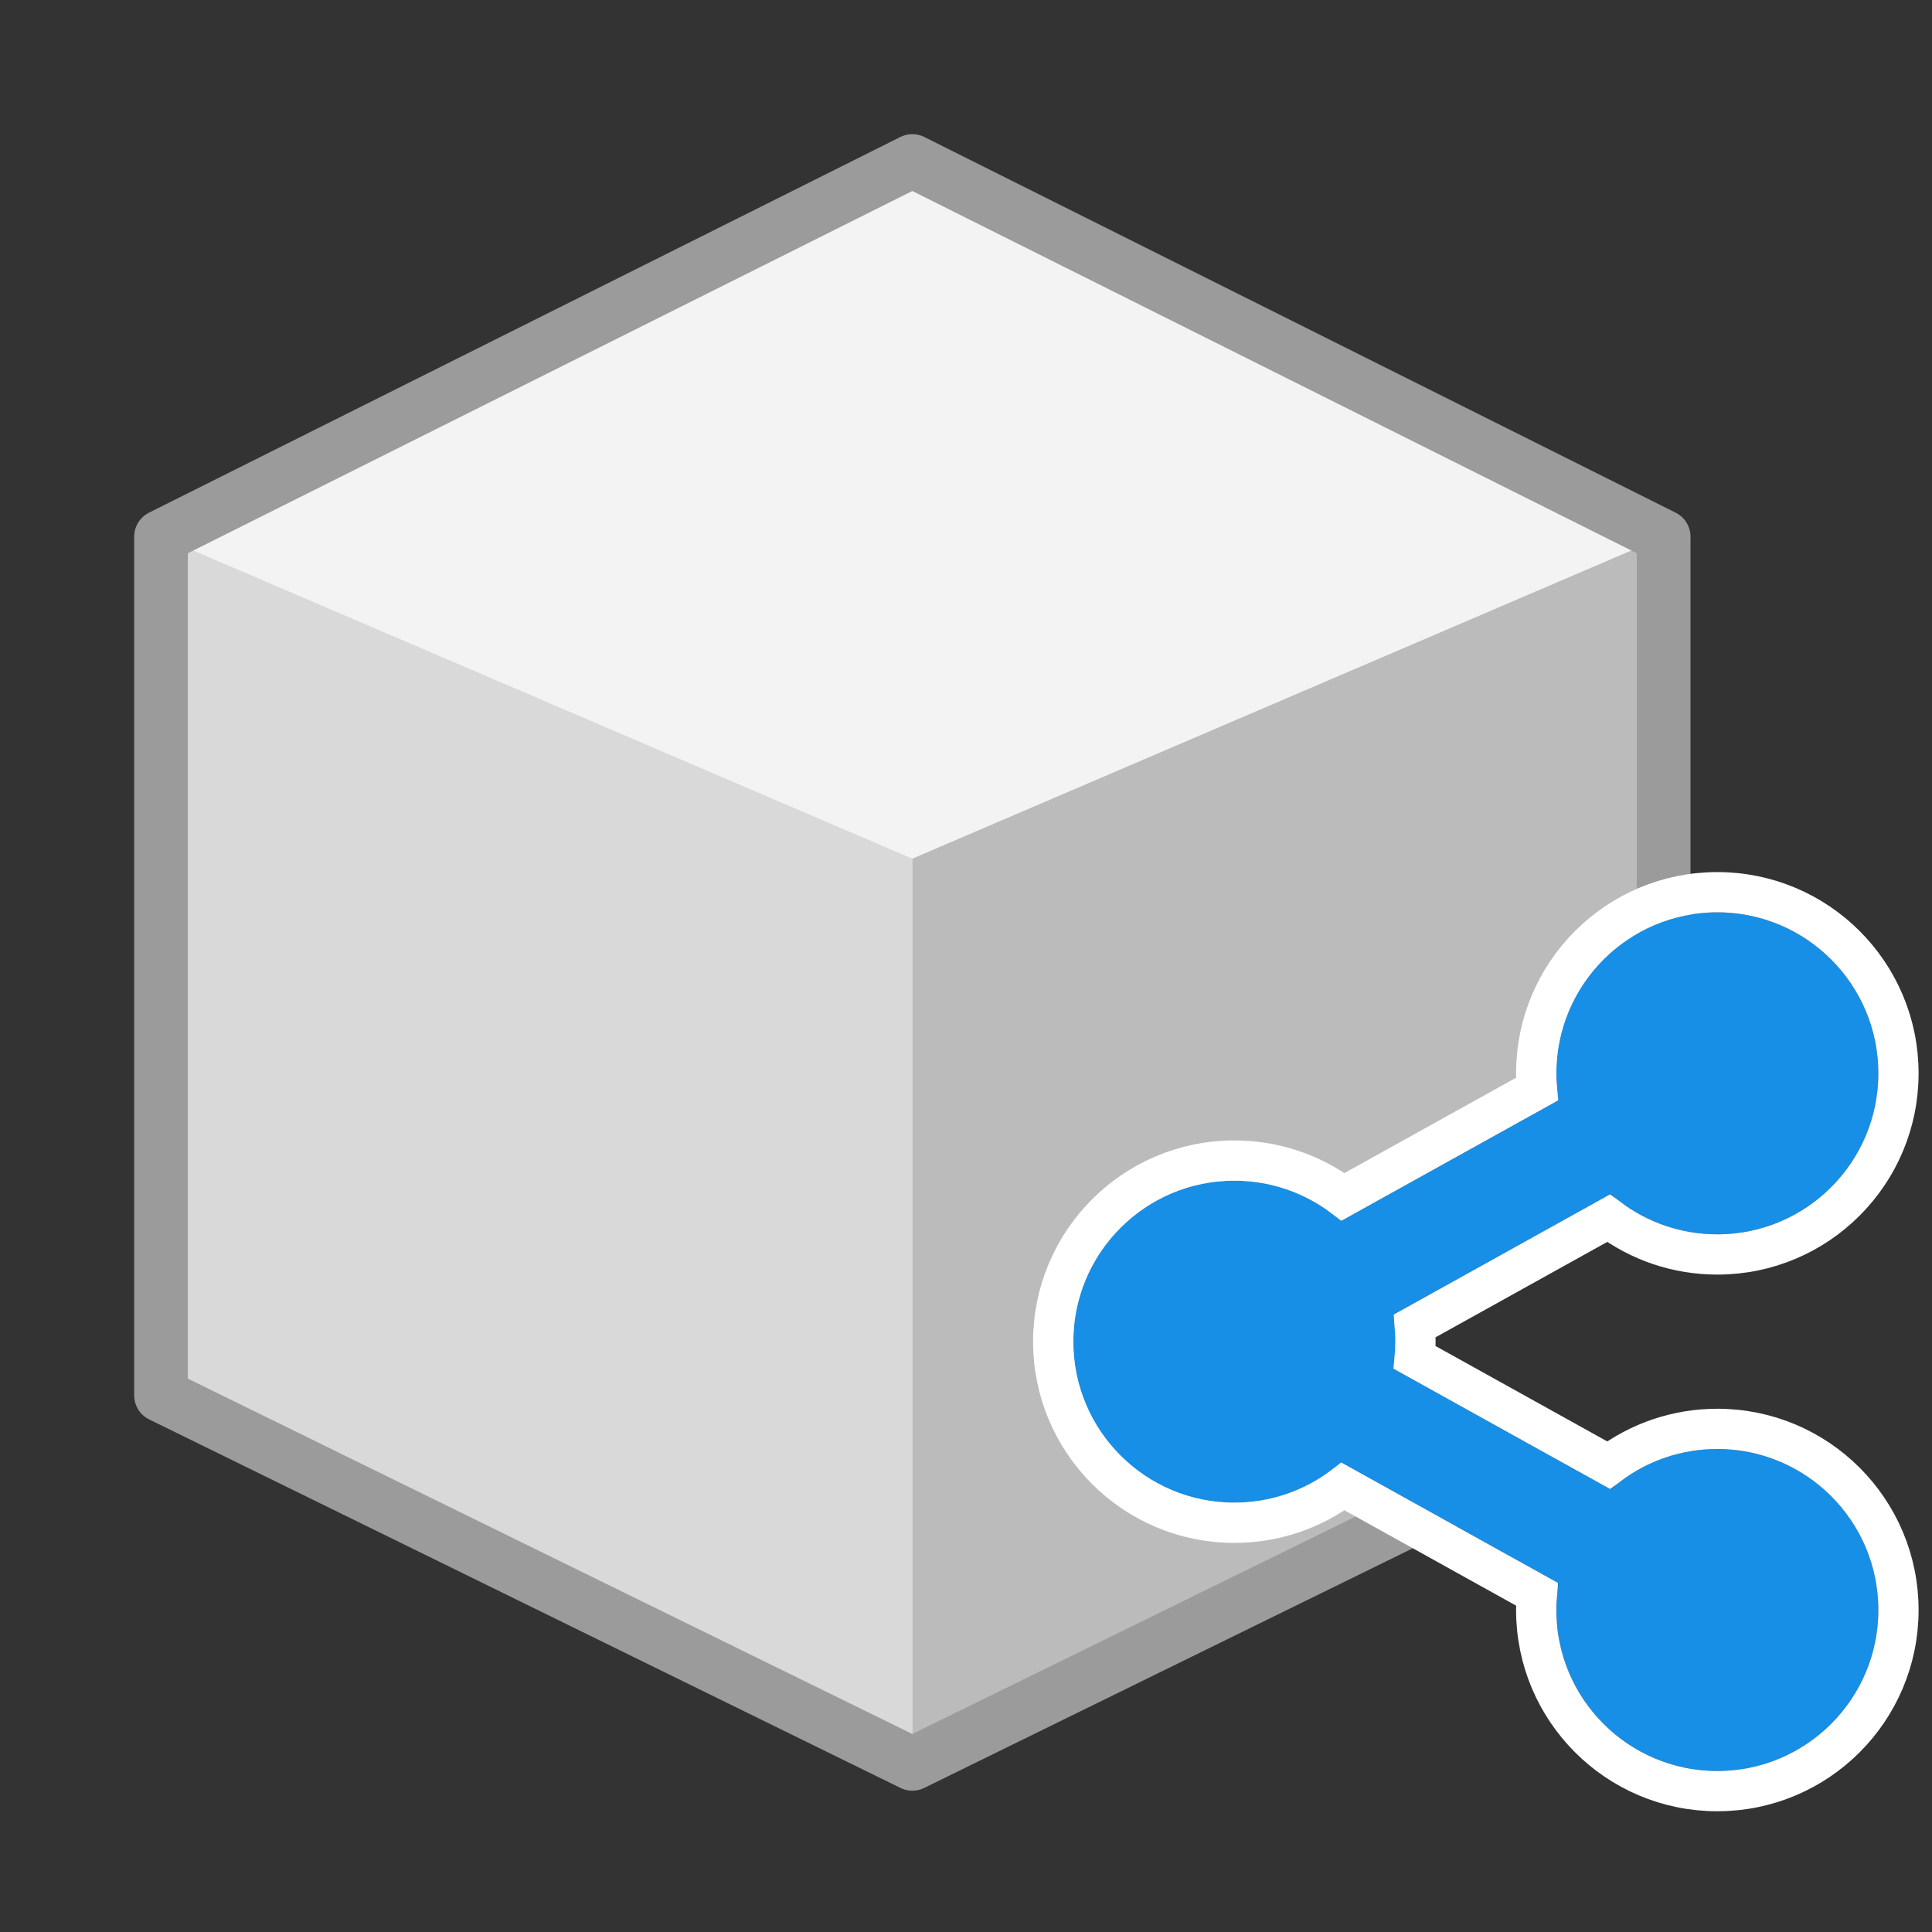
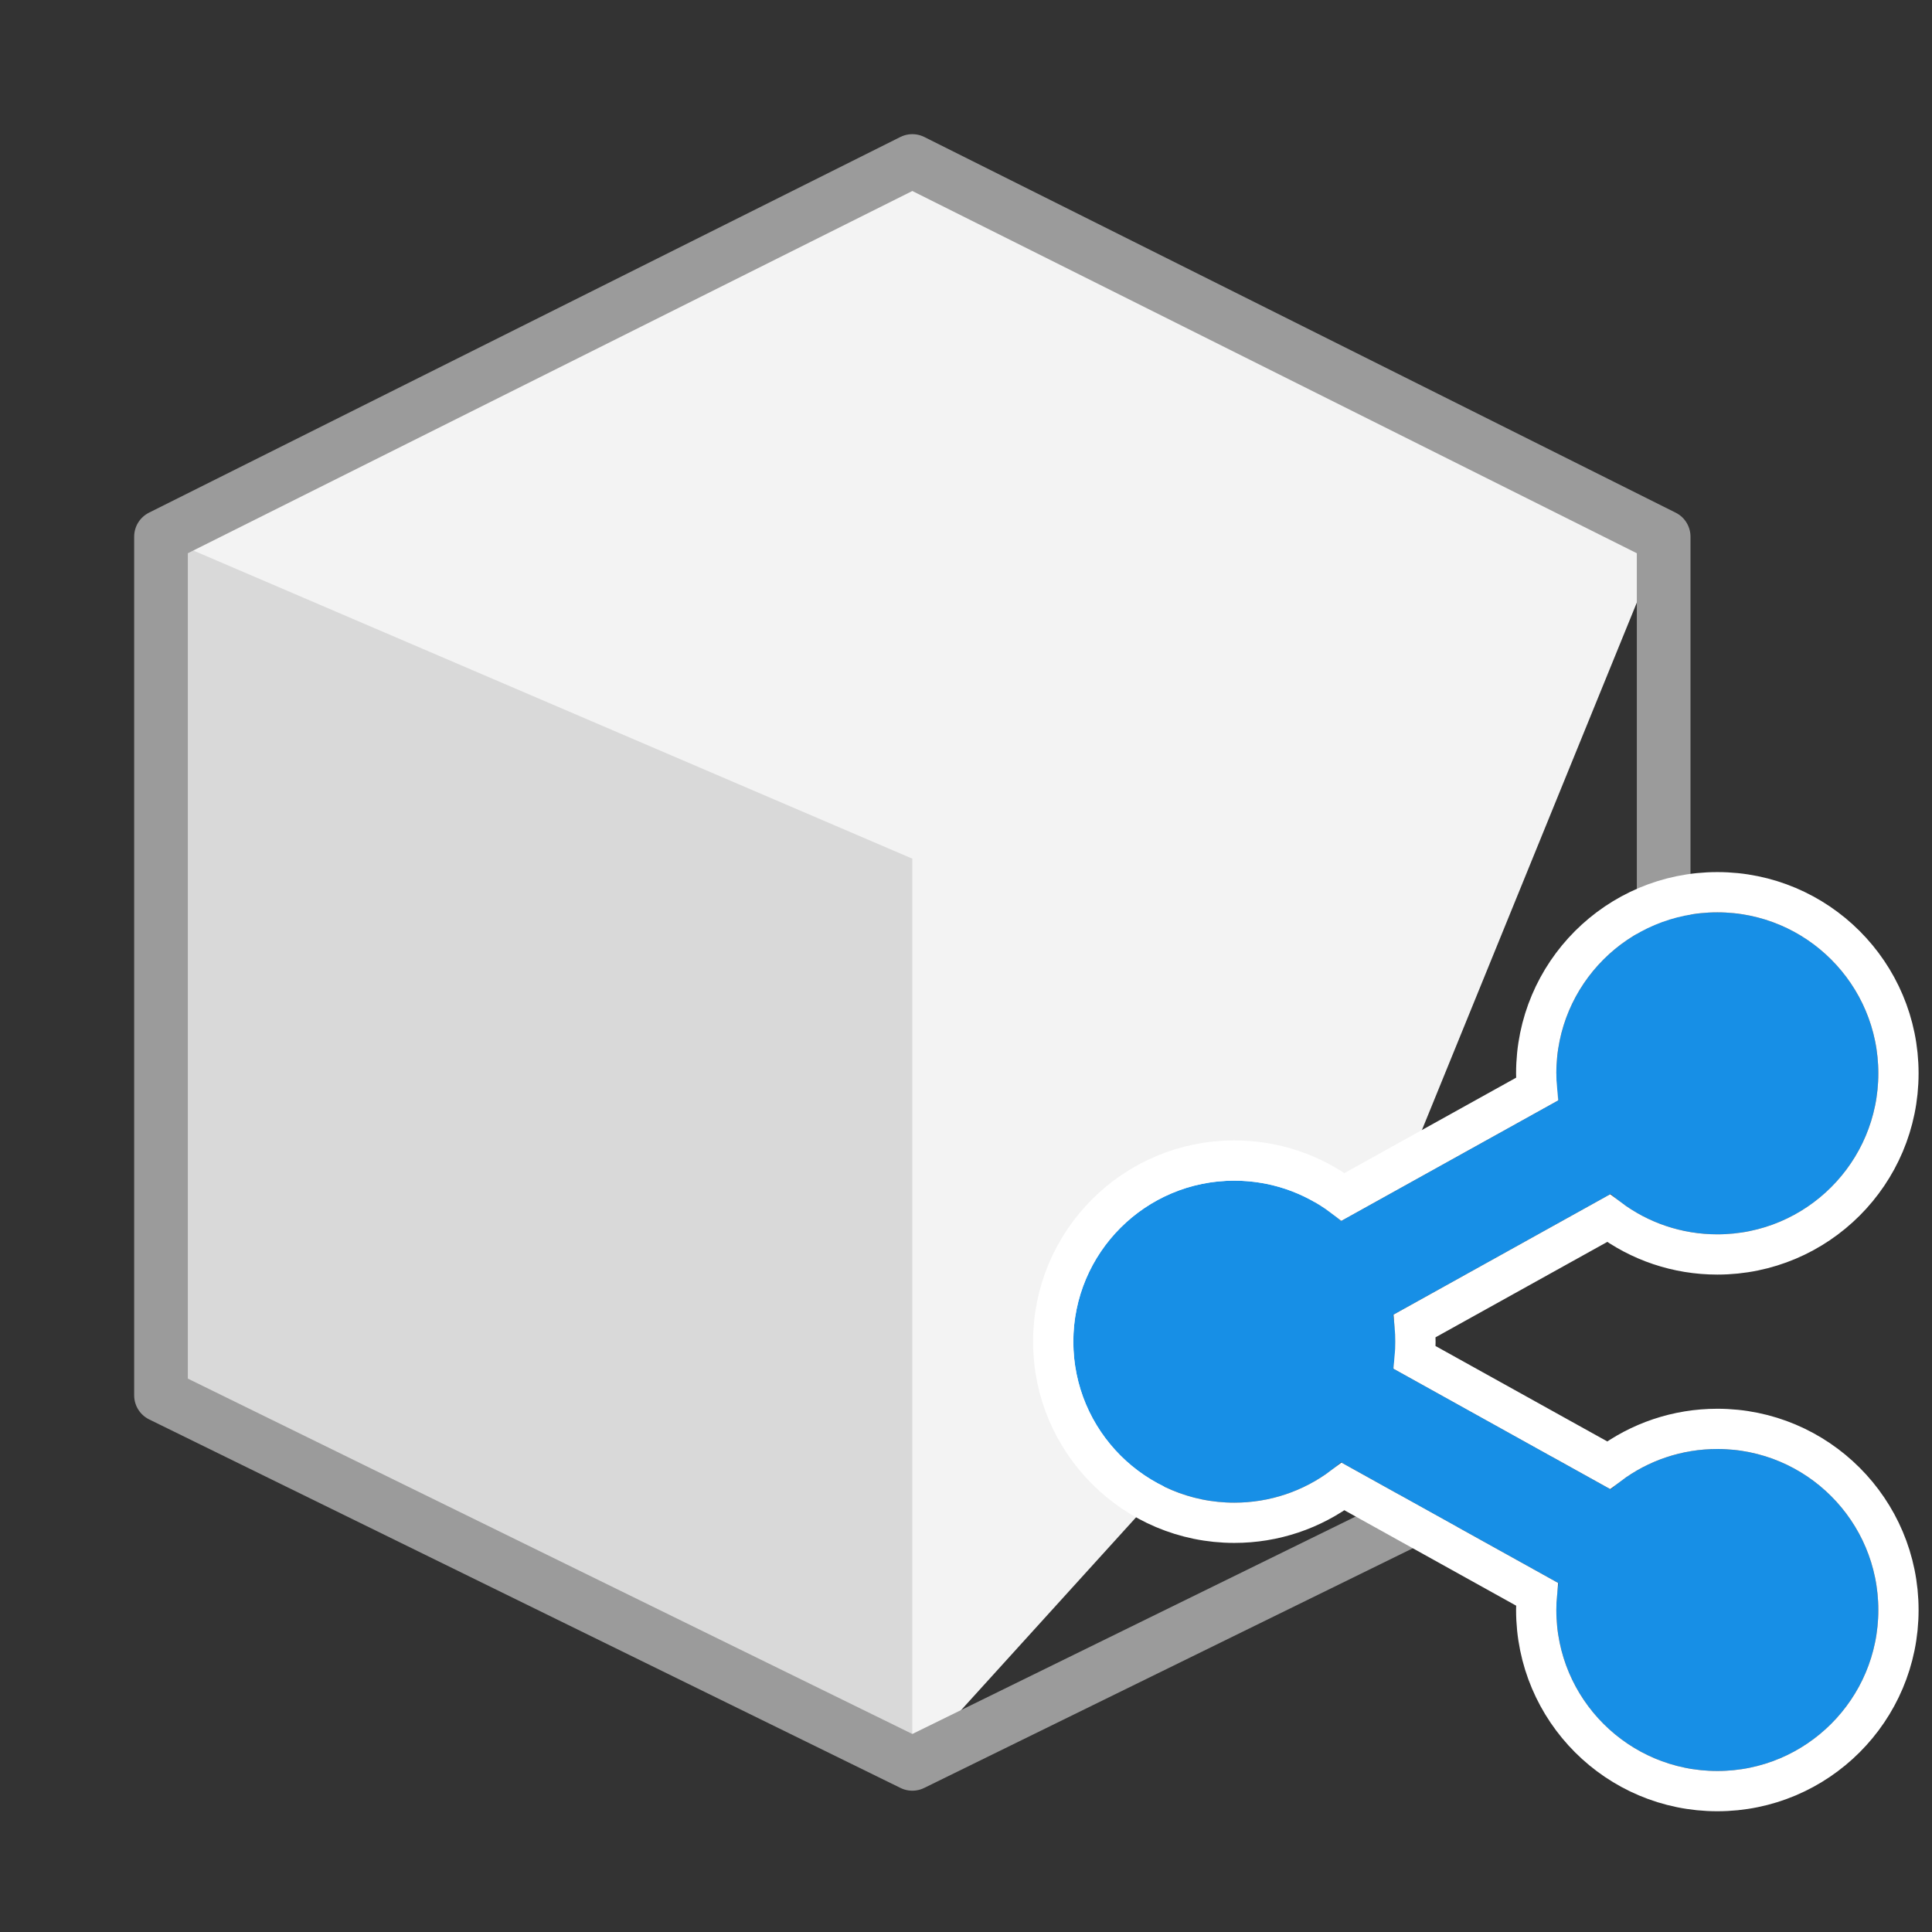
<svg xmlns="http://www.w3.org/2000/svg" xmlns:xlink="http://www.w3.org/1999/xlink" width="36px" height="36px" viewBox="0 0 36 36" version="1.1">
  <rect x="0" y="0" width="36" height="36" fill="#333333" stroke="none" />
  <title>Artboard Copy 3</title>
  <desc>Created with Sketch.</desc>
  <defs>
    <path d="M9.041,3.5 L4.987,5.752 C4.458,5.284 3.762,5 3,5 C1.343,5 -2.02906125e-16,6.343 0,8 C2.02906125e-16,9.657 1.343,11 3,11 C3.762,11 4.458,10.716 4.987,10.248 L9.041,12.5 C9.014,12.663 9,12.83 9,13 C9,14.657 10.343,16 12,16 C13.657,16 15,14.657 15,13 C15,11.343 13.657,10 12,10 C11.238,10 10.542,10.284 10.013,10.752 L5.959,8.5 C5.986,8.337 6,8.17 6,8 C6,7.83 5.986,7.663 5.959,7.5 L10.013,5.248 C10.542,5.716 11.238,6 12,6 C13.657,6 15,4.657 15,3 C15,1.343 13.657,1.01453063e-16 12,0 C10.343,3.04359188e-16 9,1.343 9,3 C9,3.17 9.014,3.337 9.041,3.5 Z" id="path-1" />
  </defs>
  <g id="Page-1" stroke="none" stroke-width="1" fill="none" fill-rule="evenodd">
    <g id="Artboard-Copy-3">
      <g id="Lanuch_light-copy-2" transform="translate(3, 3)">
        <polygon id="Polygon_1" fill="#F3F3F3" points="22.5 20.5 14 29.867 0 23 0 7 14 0 28 7" />
        <polygon id="Shape" fill="#D9D9D9" points="0 7 14 13 14 30 0 23" />
-         <polygon id="Rectangle_2_copy" fill="#BBBBBB" points="14 13 28 7 28 17 21 21 25.433 24.283 14 30" />
        <polygon id="Polygon_1-Copy" stroke="#9B9B9B" stroke-linejoin="round" points="20.5 20.5 25.427 24.262 14 29.867 0 23 0 7 14 0 28 7 28 16.5" />
      </g>
      <g id="LB" transform="translate(20, 17)">
        <g id="Group" transform="translate(3, 3)" stroke-width="2" stroke="#000000">
          <polyline id="LB" points="9 0 0 5 9 10" />
        </g>
        <g id="LB-link" fill-rule="nonzero">
          <g id="Combined-Shape">
            <use fill="#178FE6" fill-rule="evenodd" xlink:href="#path-1" />
            <path stroke="#FFFFFF" stroke-width="0.75" d="M8.638,3.295 C8.629,3.197 8.625,3.099 8.625,3 C8.625,1.136 10.136,-0.375 12,-0.375 C13.864,-0.375 15.375,1.136 15.375,3 C15.375,4.864 13.864,6.375 12,6.375 C11.257,6.375 10.551,6.134 9.973,5.699 L6.362,7.705 C6.371,7.803 6.375,7.901 6.375,8 C6.375,8.099 6.371,8.197 6.362,8.295 L9.973,10.301 C10.551,9.866 11.257,9.625 12,9.625 C13.864,9.625 15.375,11.136 15.375,13 C15.375,14.864 13.864,16.375 12,16.375 C10.136,16.375 8.625,14.864 8.625,13 C8.625,12.901 8.629,12.803 8.638,12.705 L5.027,10.699 C4.449,11.134 3.743,11.375 3,11.375 C1.136,11.375 -0.375,9.864 -0.375,8 C-0.375,6.136 1.136,4.625 3,4.625 C3.743,4.625 4.449,4.866 5.027,5.301 L8.638,3.295 Z" />
          </g>
        </g>
      </g>
    </g>
  </g>
</svg>